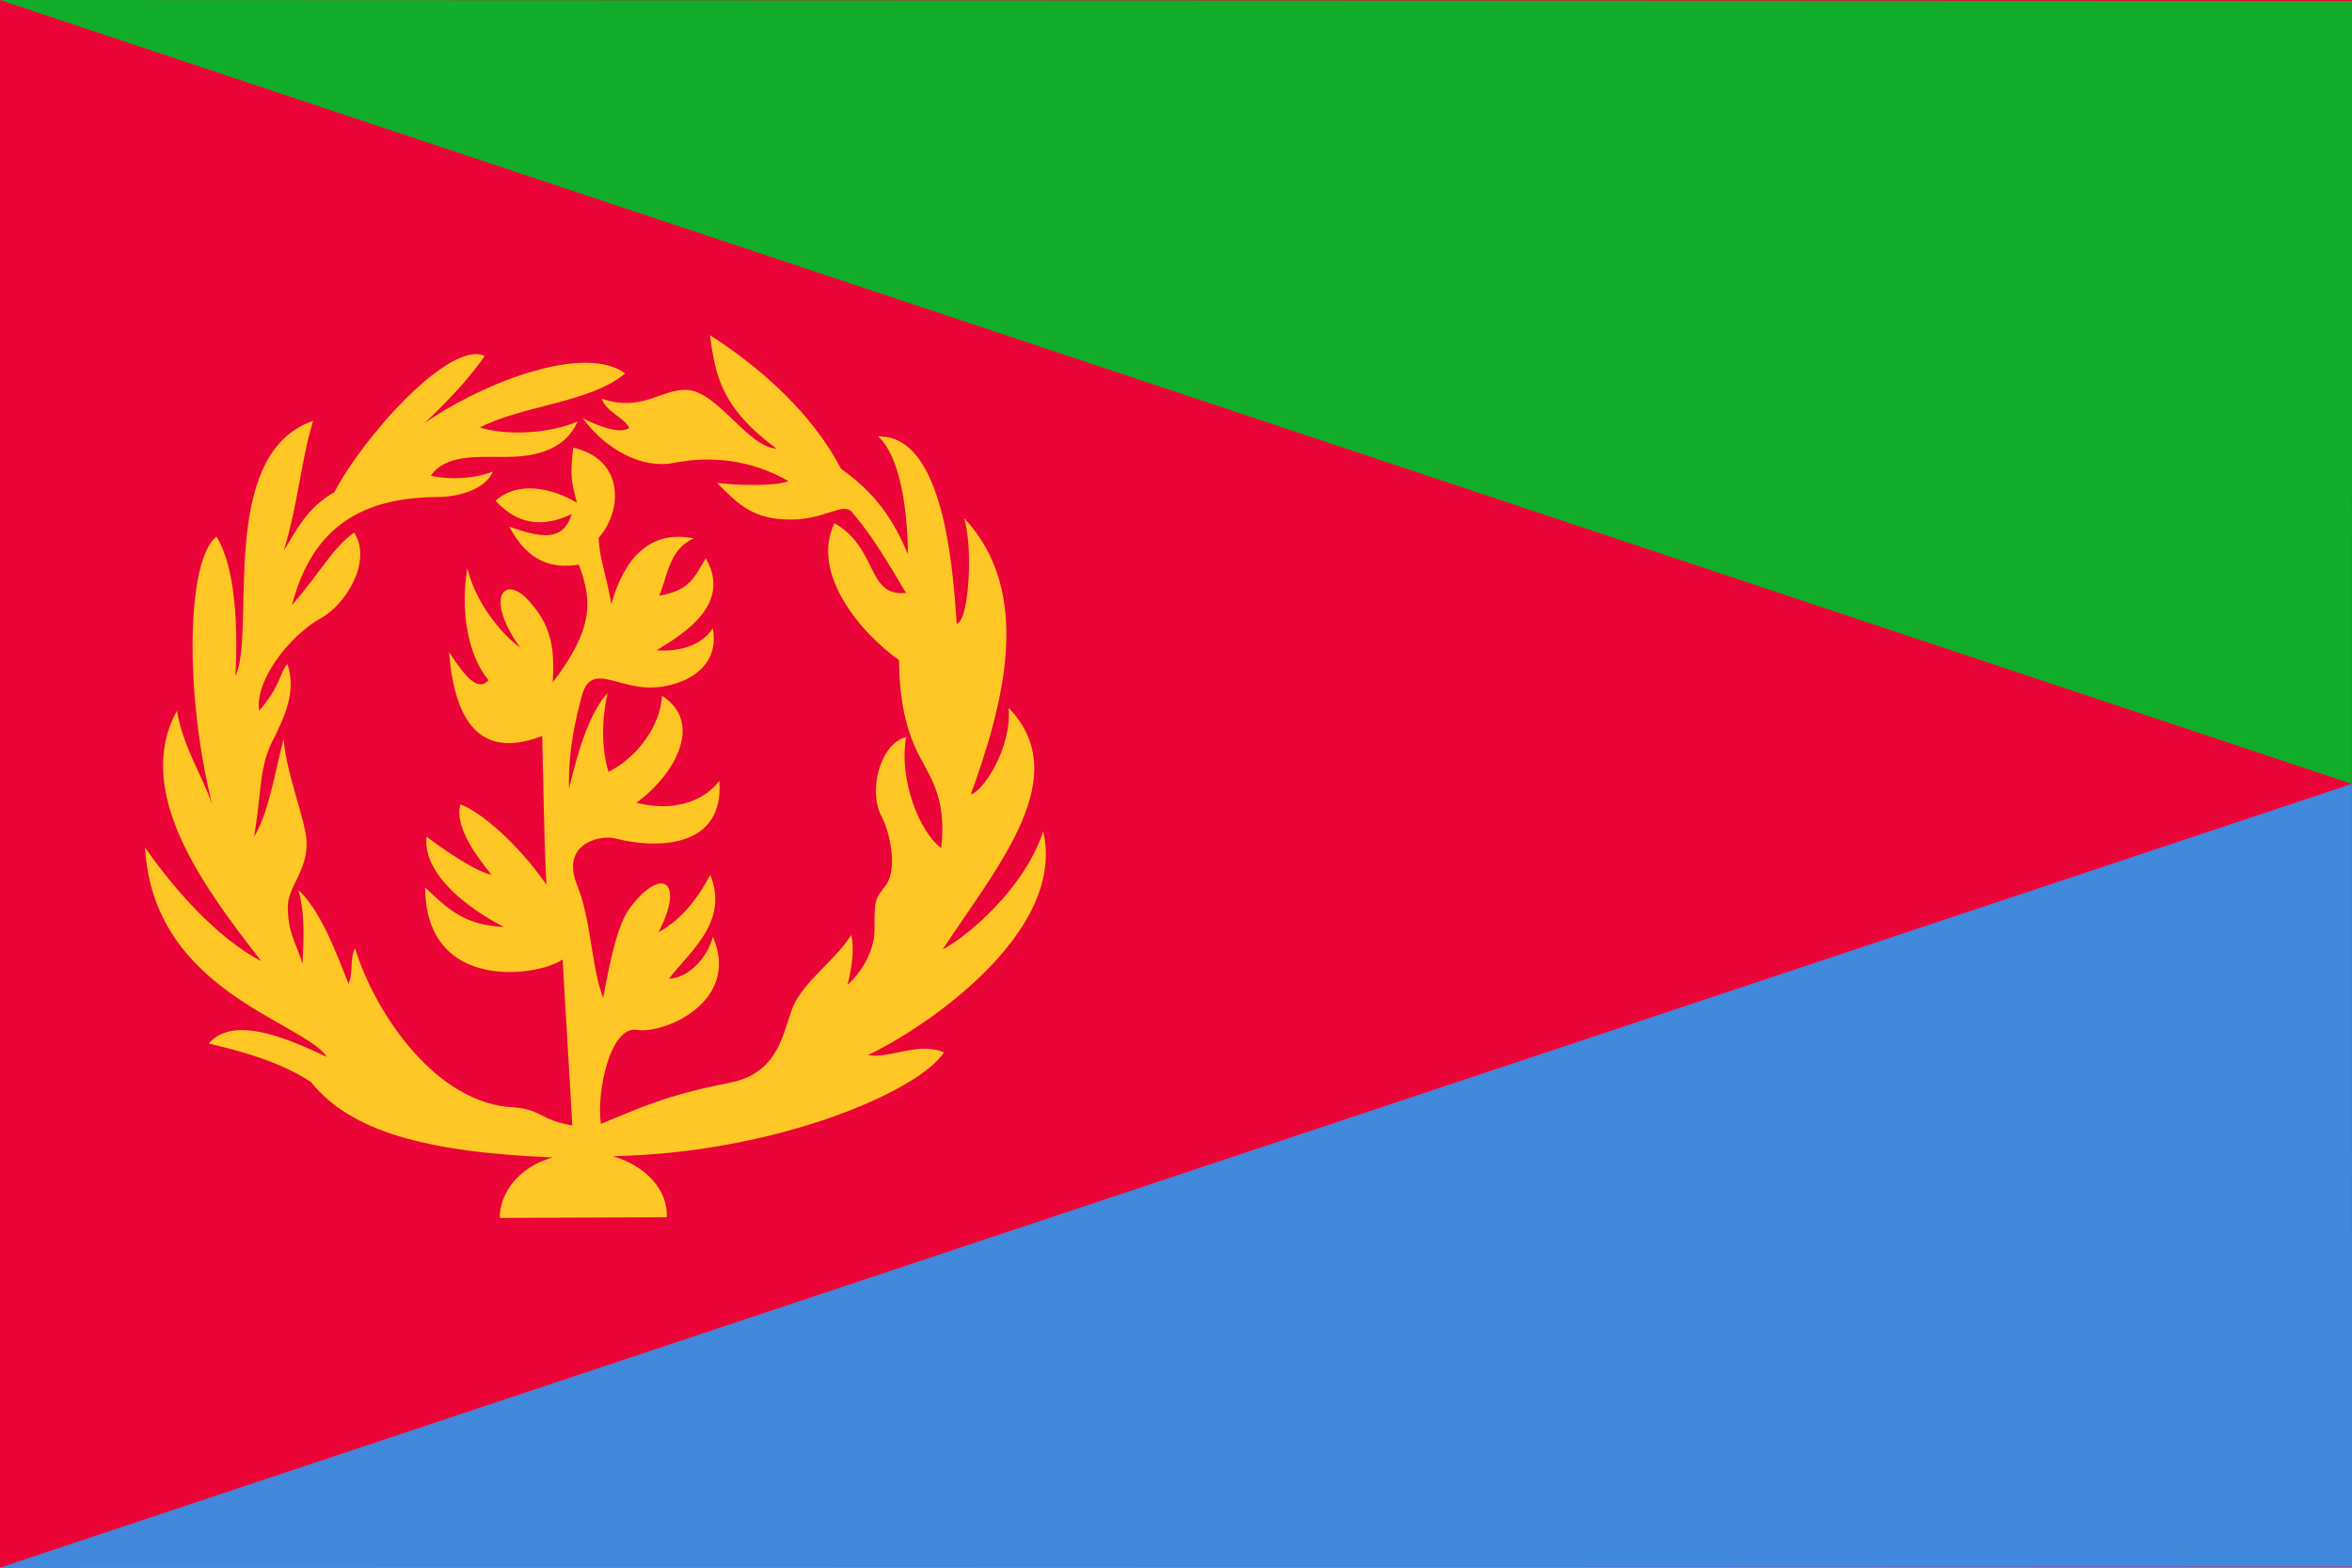
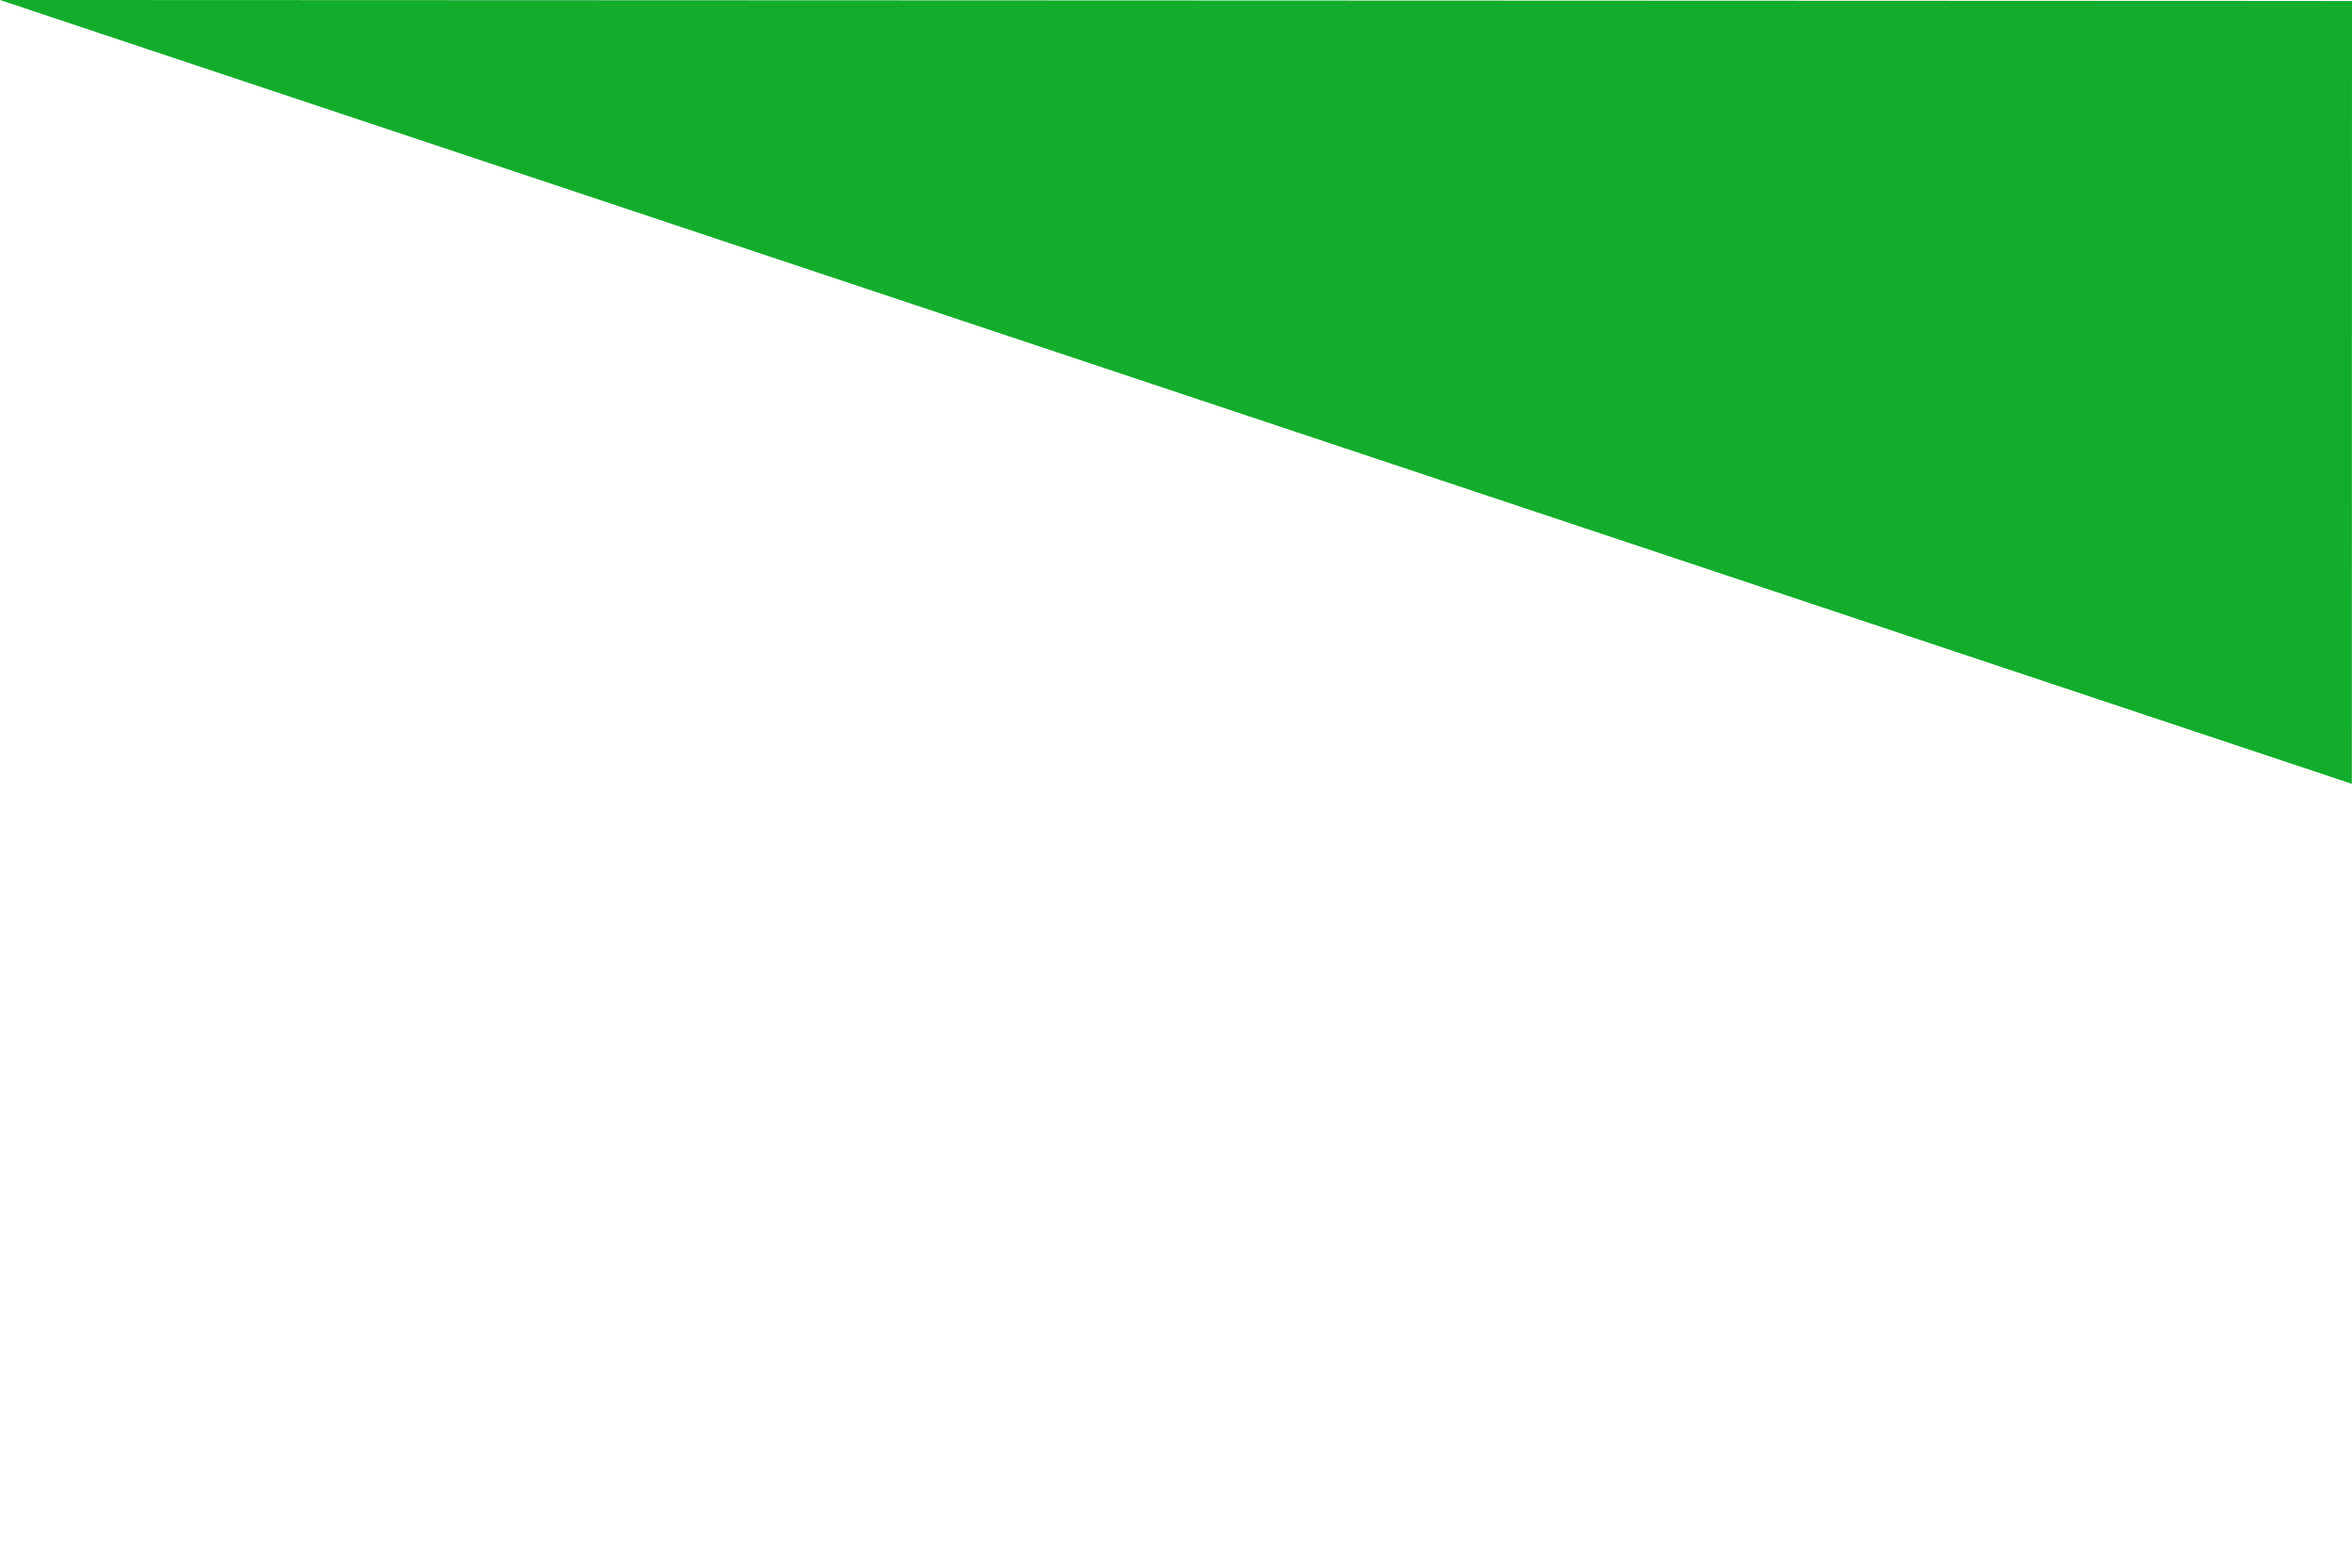
<svg xmlns="http://www.w3.org/2000/svg" xmlns:ns1="http://sodipodi.sourceforge.net/DTD/sodipodi-0.dtd" xmlns:ns2="http://www.inkscape.org/namespaces/inkscape" height="500" id="svg678" ns1:docbase="D:\Kuvat\Wikipedia" ns1:docname="Flag of Eritrea 1993.svg" ns1:version="0.32" width="750" ns2:version="0.46" version="1.0" ns2:output_extension="org.inkscape.output.svg.inkscape">
  <defs id="defs680">
    <ns2:perspective ns1:type="inkscape:persp3d" ns2:vp_x="0 : 250 : 1" ns2:vp_y="0 : 1000 : 0" ns2:vp_z="1000 : 250 : 1" ns2:persp3d-origin="500 : 166.66667 : 1" id="perspective2441" />
  </defs>
  <ns1:namedview id="base" ns2:zoom="0.64379276" ns2:cx="472.04375" ns2:cy="241.16671" ns2:window-width="1024" ns2:window-height="712" ns2:window-x="-4" ns2:window-y="-4" ns2:current-layer="svg678" showgrid="false" />
-   <rect height="500" id="rect686" style="font-size:12px;fill:#ea0437;fill-opacity:1;fill-rule:evenodd;stroke-width:1pt" width="750" x="0" y="0" />
-   <path d="M 176.25,369.162 C 165.439,372.147 159.242,380.533 159.4,388.446 L 212.611,388.233 C 213.089,379.73 206.094,371.866 195.445,368.769 C 247.542,367.693 292.802,348.178 301.026,335.657 C 292.887,332.125 283.477,337.809 276.768,336.501 C 292.696,329.14 340.415,298.253 332.657,265.141 C 326.626,283.533 308.357,298.75 300.576,302.835 C 318.402,275.768 342.743,247.588 321.625,225.766 C 322.691,238.414 313.588,252.333 309.567,253.379 C 319.907,224.779 329.774,188.872 307.37,165.2 C 310.312,173.756 309.124,197.891 305.073,198.976 C 303.825,179.528 300.507,138.623 280.026,139.205 C 286.531,144.996 289.377,160.801 289.522,176.765 C 284.854,165.829 279.55,157.595 268.204,149.519 C 259.026,131.917 242.696,117.333 226.363,106.885 C 228.197,119.697 229.715,129.805 247.603,143.094 C 238.276,142.514 228.952,124.832 218.984,124.342 C 211.055,123.96 204.833,131.527 191.876,127.172 C 193.31,131.449 199.355,133.343 200.631,136.507 C 197.856,138.424 191.267,136.208 185.79,133.356 C 193.325,143.619 204.999,149.653 214.91,147.617 C 226.697,145.35 239.335,146.548 251.388,153.407 C 248.309,154.988 236.327,154.978 228.638,154.016 C 235.627,161.092 240.315,165.782 252.468,165.705 C 263.323,165.634 269.014,159.914 271.802,163.457 C 278.61,171.524 283.192,179.587 288.887,189.085 C 276.306,190.475 280.099,174.857 266.088,166.869 C 258.216,183.162 275.143,202.477 286.665,210.506 C 286.82,222.753 288.61,233 293.805,242.324 C 297.306,248.898 301.833,255.627 300.126,270.464 C 293.229,265.44 286.488,248.498 288.968,235.048 C 280.335,237.403 276.96,252.583 281.029,260.225 C 284.069,266.043 286.097,277.176 282.592,282.153 C 279.175,286.79 278.817,286.271 278.862,296.223 C 278.984,302.178 275.657,309.22 270.239,314.13 C 271.37,309.934 272.66,302.715 271.407,298.203 C 267.124,305.468 256.379,312.986 252.995,320.798 C 249.673,328.627 248.83,342.188 232.75,345.315 C 212.064,349.421 204.924,353.006 191.613,358.453 C 190.136,348.343 194.558,327.26 203.012,328.462 C 211.266,329.931 236.293,319.839 227.34,298.756 C 225.572,305.401 219.673,311.886 213.297,312.173 C 220.186,303.234 232.482,293.979 226.494,279.001 C 223.165,285.368 217.93,293.008 209.991,297.307 C 218.502,280.997 210.979,276.118 200.873,289.551 C 197.056,294.733 194.751,305.118 192.326,318.307 C 188.356,307.58 188.618,293.46 183.914,281.994 C 179,269.595 190.435,266.321 195.817,267.316 C 208.994,270.834 231.015,270.832 229.379,249.063 C 223.688,256.427 213.708,258.701 202.93,256.05 C 215.034,247.212 224.591,230.586 211.103,221.907 C 210.654,231.111 203.53,241.431 194.02,246.184 C 191.794,238.418 191.794,230.175 193.703,221.139 C 188.393,226.729 184.514,238.359 181.43,251.58 C 181.198,238.511 183.67,229.095 185.503,222.065 C 188.283,211.796 195.19,218.478 205.764,219.235 C 215.948,219.813 229.969,214.185 227.289,200.376 C 223.812,205.839 216.674,207.965 209.382,207.387 C 218.162,202.069 233.458,192.617 225.069,178.08 C 221.545,183.586 220.404,188.296 210.204,189.985 C 212.876,183.84 213.319,175.152 221.236,171.709 C 207.113,168.897 199.028,178.165 194.918,192.681 C 193.251,182.617 191.267,178.912 190.873,171.551 C 198.507,163.072 199.306,146.485 182.779,142.776 C 181.798,151.332 182.089,153.371 183.969,160.337 C 176.211,155.729 165.277,153.186 157.997,159.703 C 162.929,165.025 170.563,169.711 182.329,163.906 C 179.55,172.999 172.321,171.443 162.387,167.976 C 168.459,179.38 176.121,181.406 184.577,180.092 C 189.005,191.765 189.2,200.634 176.262,217.634 C 176.86,207.07 176.109,199.2 167.716,190.658 C 160.524,183.614 154.678,190.959 165.918,206.62 C 159.099,201.599 151.382,191.407 149.058,181.217 C 146.81,193.806 148.834,208.643 155.803,216.96 C 152.507,220.482 148.759,216.586 143.215,207.969 C 145.312,235.545 157.077,240.866 172.888,234.719 C 173.338,249.855 173.338,263.87 174.237,282.153 C 165.018,268.891 153.331,258.999 146.81,256.526 C 144.787,263.945 152.432,273.61 156.703,279.005 C 150.183,277.656 136.02,266.867 136.02,266.867 C 134.596,279.156 150.485,290.546 160.749,295.641 C 148.686,295.116 143.363,290.546 135.57,283.052 C 135.721,317.147 172.512,311.226 179.407,305.981 C 180.307,322.767 181.589,342.172 182.488,358.958 C 172.087,357.143 172.905,354.016 164.005,353.192 C 139.304,352.229 119.71,323.54 113.222,302.437 C 111.36,305.91 112.837,309.544 111.134,313.81 C 107.124,303.452 102,290.074 95.129,283.848 C 96.879,289.887 97.064,296.023 96.456,307.31 C 94.098,299.997 91.904,297.755 91.746,289.171 C 91.896,282.58 98.104,277.717 97.76,268.448 C 97.506,261.68 91.333,247.012 90.425,235.657 C 87.436,247.344 85.56,259.664 80.982,266.899 C 83.257,254.419 82.528,245.806 86.376,237.407 C 90.822,228.564 94.602,220.669 91.642,211.745 C 88.804,215.192 89.78,218.323 82.649,226.698 C 81.1,217.591 91.87,203.015 102.322,197.155 C 109.694,193.271 118.986,179.378 112.933,169.856 C 106.001,174.834 102.888,181.561 93.095,193.055 C 100.08,165.75 118.229,158.606 139.957,158.512 C 144.765,158.49 154.458,156.754 157.179,150.392 C 151.054,152.756 143.813,153.057 137.369,151.767 C 142.059,144.882 151.935,145.777 161.138,145.737 C 168.357,145.702 179.627,144.723 184.183,134.442 C 175.377,138.257 161.643,139.051 152.995,136.349 C 166.748,129.223 188.289,128.456 199.337,119.105 C 186.744,109.707 155.233,121.294 135.33,134.945 C 140.893,129.858 149.685,120.834 154.536,113.55 C 143.65,108.331 116.121,138.829 106.637,156.95 C 97.63,162.036 94.027,170.01 90.529,175.575 C 95.329,159.357 95.837,147.588 99.842,134.233 C 68.965,144.862 81.799,201.912 75.083,215.56 C 75.873,200.492 75.233,181.134 69.029,171.152 C 59.519,178.407 58.751,221.111 67.68,256.663 C 64.456,247.149 58.37,238.267 56.418,226.688 C 42.342,252.359 64.669,282.645 83.338,306.569 C 69.283,299.248 55.387,283.502 46.258,270.301 C 48.778,316.248 96.759,325.795 104.208,337.087 C 94.098,332.381 74.769,323.068 66.567,332.827 C 79.919,335.909 90.57,339.472 99.152,345.098 C 111.604,360.645 135.184,367.444 176.25,369.162 z" id="path687" ns1:nodetypes="cccccccccccccccccscccsccsccccsccscsccsscsccccscsscccccccsccccccccccccccccccccccccccccscccccsccsccsccsccscccccccccccccccccc" style="fill:#ffc726;fill-opacity:1;fill-rule:evenodd;stroke:none;stroke-width:1pt;stroke-linecap:butt;stroke-linejoin:miter;stroke-opacity:1" />
-   <path d="M 1.9150543e-09,500 L 750,499.687 L 749.953,250 L 1.9150543e-09,500 z" id="path684" style="fill:#4189dd;fill-opacity:1;fill-rule:evenodd;stroke:none;stroke-width:1pt;stroke-linecap:butt;stroke-linejoin:miter;stroke-opacity:1" />
  <path d="M 1.9150543e-09,0 L 750,0.314 L 749.953,250 L 1.9150543e-09,0 z" id="path685" style="fill:#12ad2b;fill-opacity:1;fill-rule:evenodd;stroke:none;stroke-width:1pt;stroke-linecap:butt;stroke-linejoin:miter;stroke-opacity:1" />
</svg>